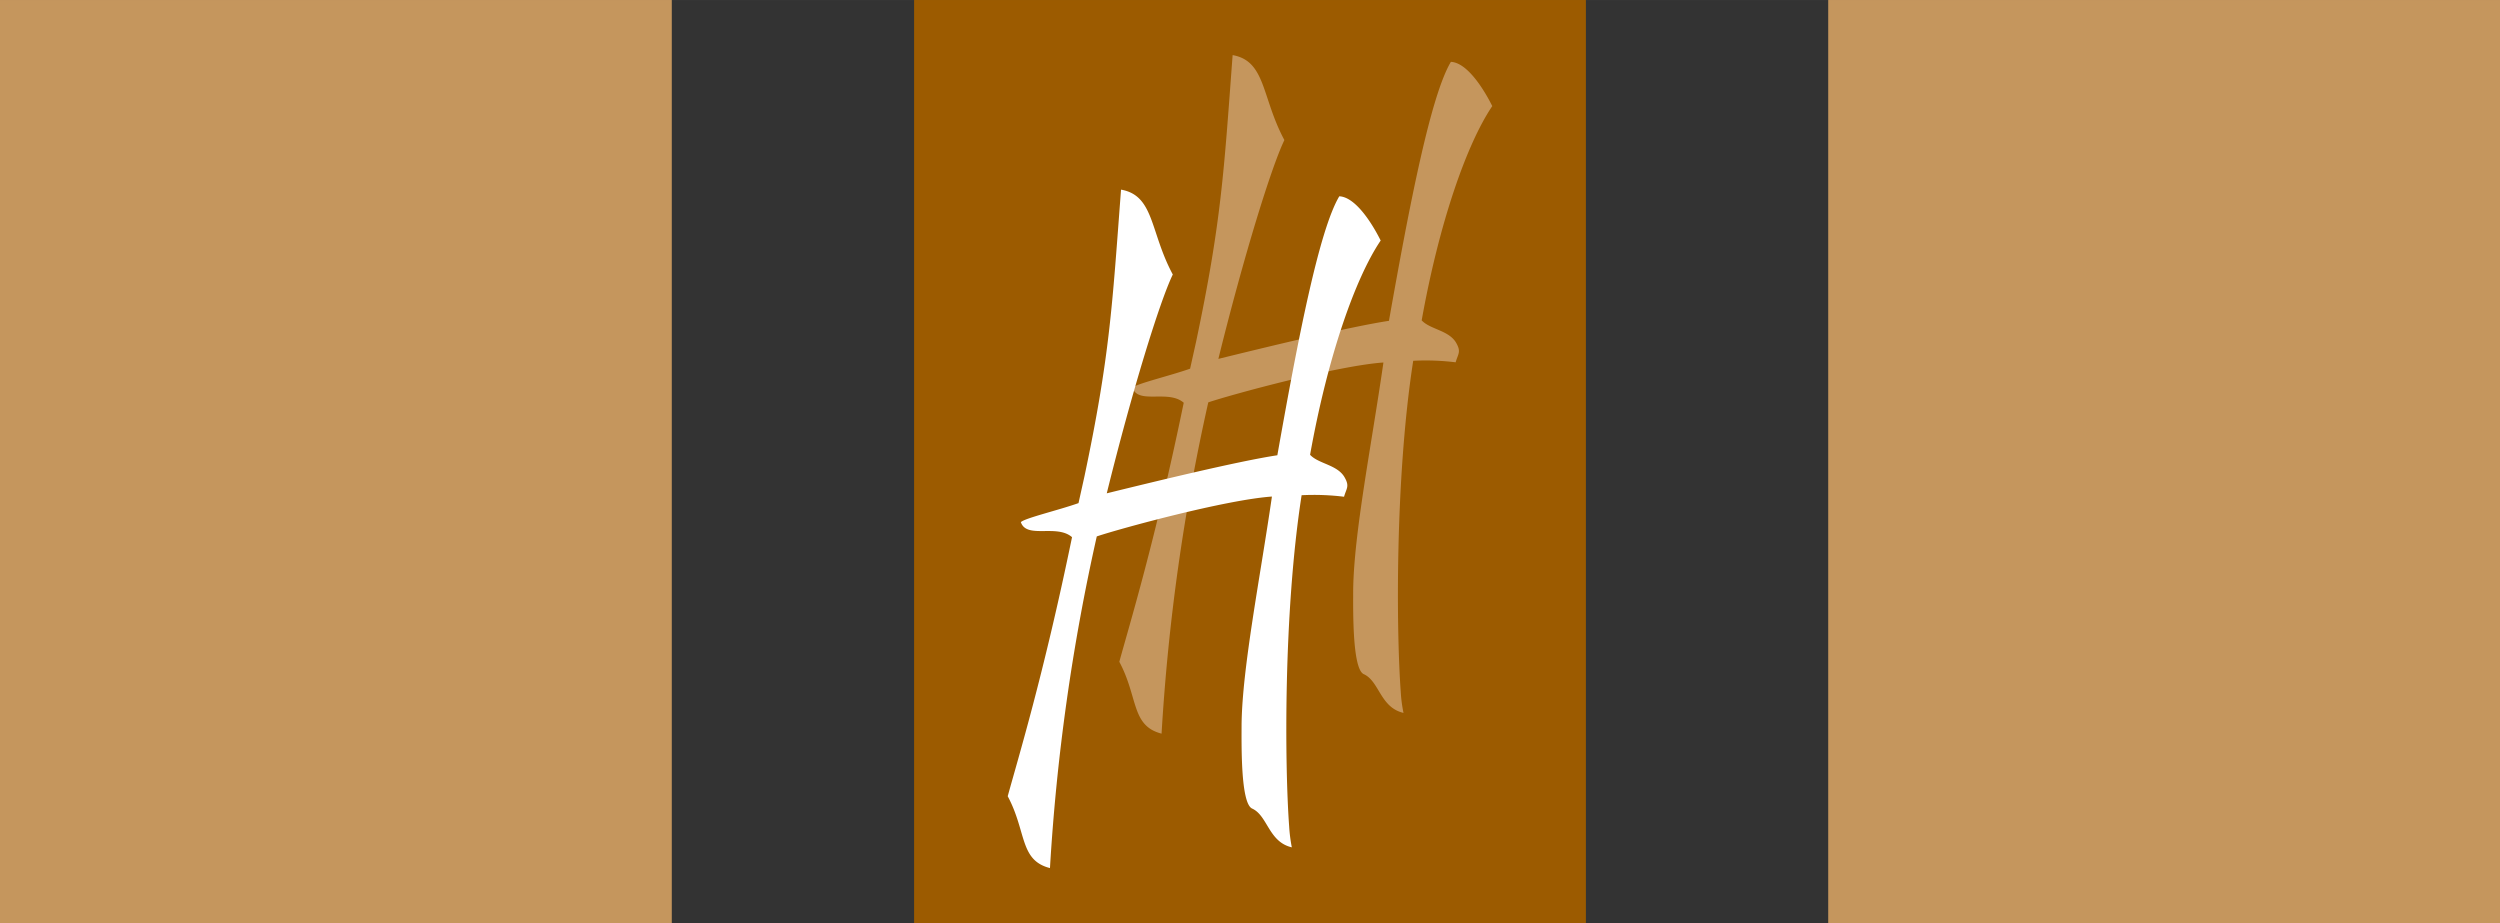
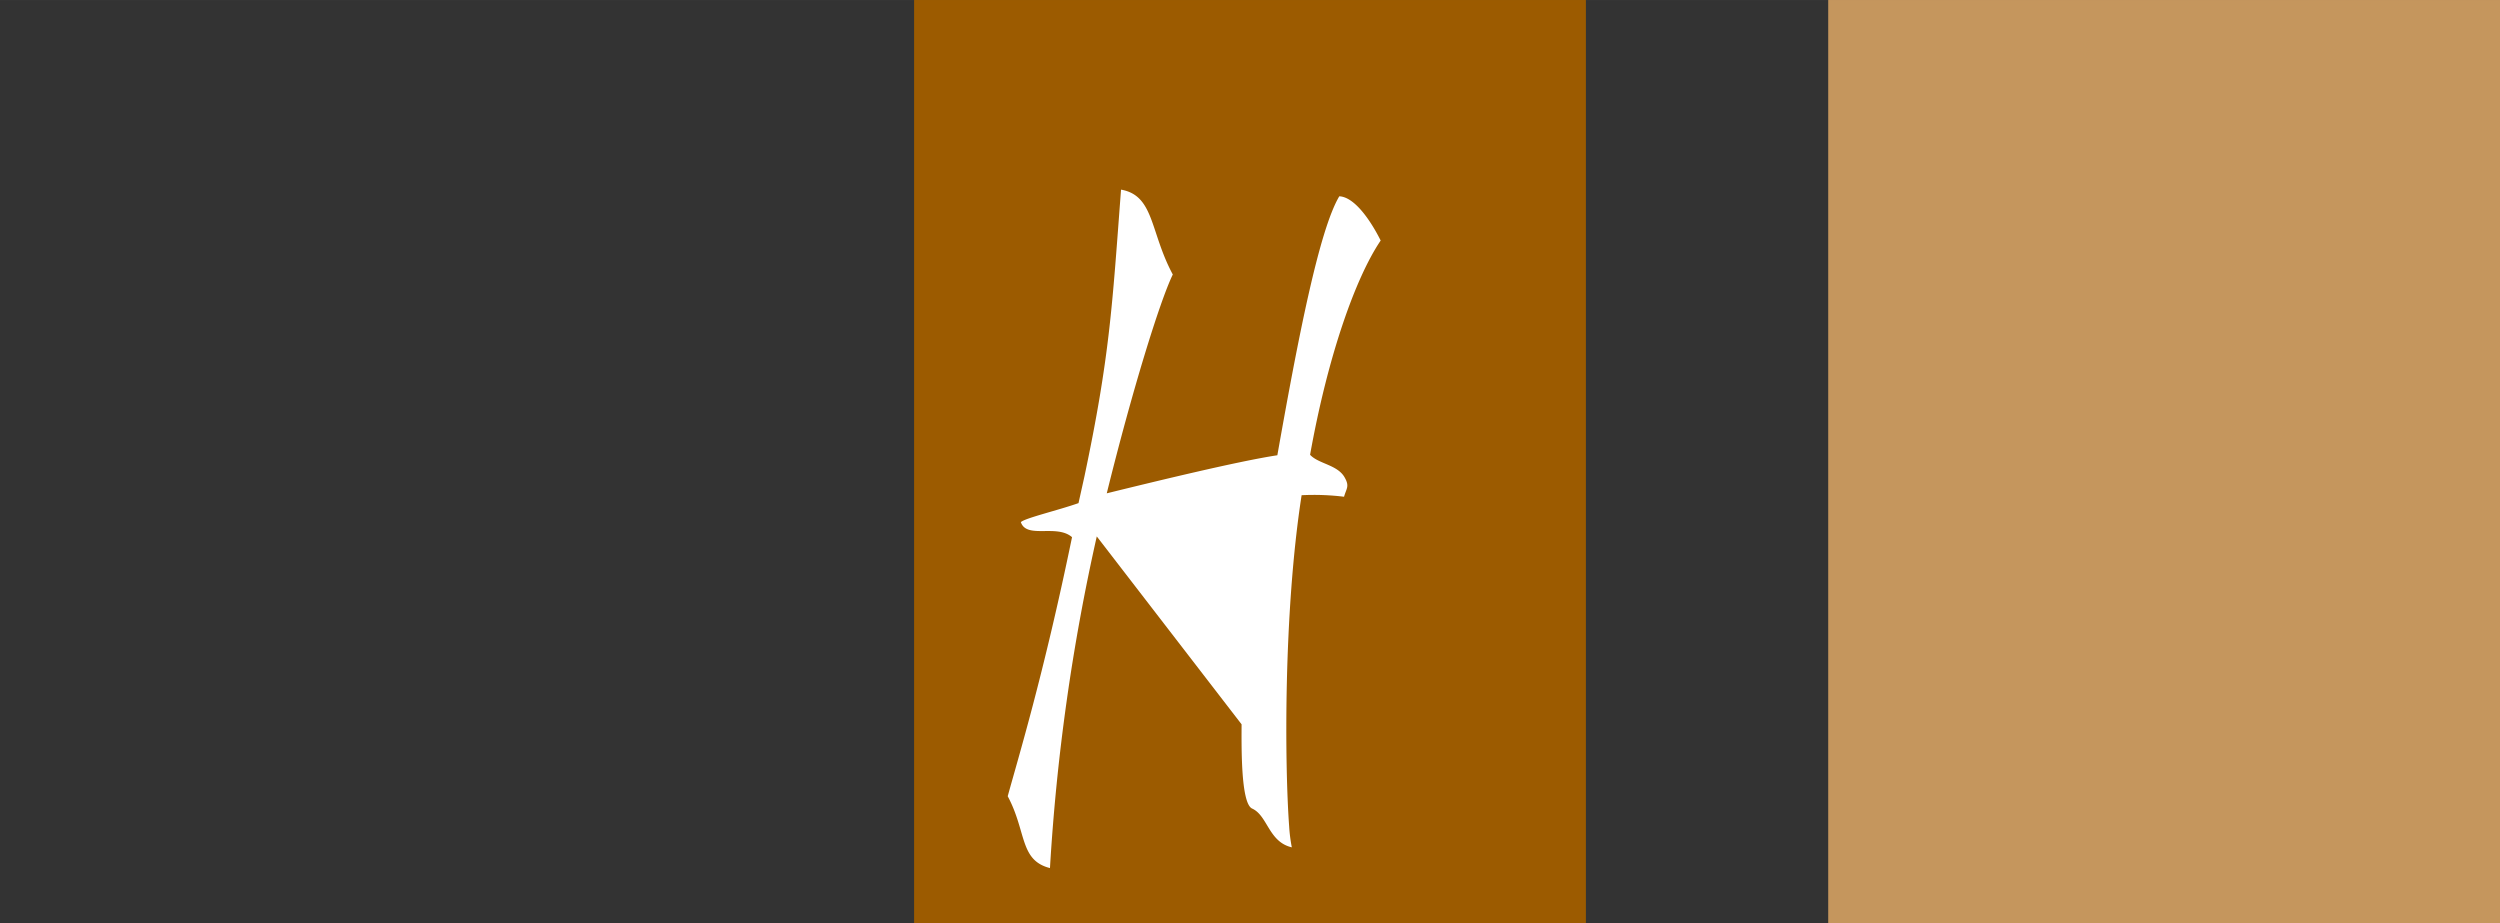
<svg xmlns="http://www.w3.org/2000/svg" viewBox="0 0 262.77 97.06" width="200px" height="73.877px">
  <rect x="0" y="0" width="262.77" height="97.06" fill="#333333" stroke="none" />
  <g id="Ebene_2" data-name="Ebene 2">
    <g id="Ebene_1-2" data-name="Ebene 1">
      <polygon points="166.69 97.06 96.08 97.06 96.08 0 166.69 0 166.69 97.06 166.69 97.06" style="fill:#9c5b00" />
      <polygon points="262.77 97.06 192.16 97.06 192.16 0 262.77 0 262.77 97.06 262.77 97.06" style="fill:#c5965d" />
-       <polygon points="70.61 97.06 0 97.06 0 0 70.61 0 70.61 97.06 70.61 97.06" style="fill:#c5965d" />
-       <path d="M142.23,62c0,2-.11,8.34,1.12,8.86,1.64.75,1.72,3.51,4.17,4.07a14.72,14.72,0,0,1-.29-2.22c-.46-6.24-.62-22.37,1.31-34.79a25.78,25.78,0,0,1,4.46.16c.25-.88.59-1.09.08-2-.74-1.37-2.76-1.44-3.65-2.41,1.84-10.27,4.74-18.56,7.42-22.52-1-2-2.71-4.58-4.35-4.65-2.14,3.58-4.37,15.13-6.51,27.22-4.06.61-12.85,2.75-17.93,4,2.68-10.84,5.57-20.17,6.94-23-2.41-4.48-1.93-8.3-5.44-8.93-.92,12.3-1.18,17.52-3.85,30.17l-.62,2.79c-2.09.74-5.65,1.58-6.06,2,.61,1.8,3.76.16,5.39,1.58-3,14.56-5.72,23.38-6.77,27.23,2,3.73,1.23,6.73,4.44,7.55A217,217,0,0,1,127,42.29c2.41-.81,13.53-3.85,18.41-4.19C144.16,46.78,142.31,56,142.23,62Z" style="fill:#c5965d" />
-       <path d="M130.5,76.13c0,2-.12,8.34,1.12,8.86,1.63.75,1.72,3.51,4.16,4.07a16.69,16.69,0,0,1-.28-2.22c-.46-6.24-.62-22.36,1.31-34.79a25.78,25.78,0,0,1,4.46.16c.25-.88.59-1.09.08-2-.74-1.37-2.76-1.44-3.65-2.41,1.84-10.27,4.74-18.56,7.42-22.52-1-2-2.71-4.58-4.35-4.65-2.14,3.59-4.37,15.13-6.51,27.22-4.06.61-12.85,2.75-17.93,4,2.68-10.84,5.57-20.17,6.94-23-2.41-4.48-1.93-8.3-5.44-8.92-.93,12.29-1.18,17.52-3.85,30.16l-.62,2.79c-2.09.74-5.65,1.58-6.06,2,.61,1.8,3.76.17,5.38,1.58-3,14.56-5.71,23.38-6.76,27.23,2,3.73,1.22,6.73,4.44,7.55a217,217,0,0,1,4.92-34.86c2.4-.81,13.52-3.85,18.41-4.19-1.26,8.68-3.11,17.94-3.19,23.92Z" style="fill:#fff" />
+       <path d="M130.5,76.13c0,2-.12,8.34,1.12,8.86,1.63.75,1.72,3.51,4.16,4.07a16.69,16.69,0,0,1-.28-2.22c-.46-6.24-.62-22.36,1.31-34.79a25.78,25.78,0,0,1,4.46.16c.25-.88.59-1.09.08-2-.74-1.37-2.76-1.44-3.65-2.41,1.84-10.27,4.74-18.56,7.42-22.52-1-2-2.71-4.58-4.35-4.65-2.14,3.59-4.37,15.13-6.51,27.22-4.06.61-12.85,2.75-17.93,4,2.68-10.84,5.57-20.17,6.94-23-2.41-4.48-1.93-8.3-5.44-8.92-.93,12.29-1.18,17.52-3.85,30.16l-.62,2.79c-2.09.74-5.65,1.58-6.06,2,.61,1.8,3.76.17,5.38,1.58-3,14.56-5.71,23.38-6.76,27.23,2,3.73,1.22,6.73,4.44,7.55a217,217,0,0,1,4.92-34.86Z" style="fill:#fff" />
    </g>
  </g>
</svg>